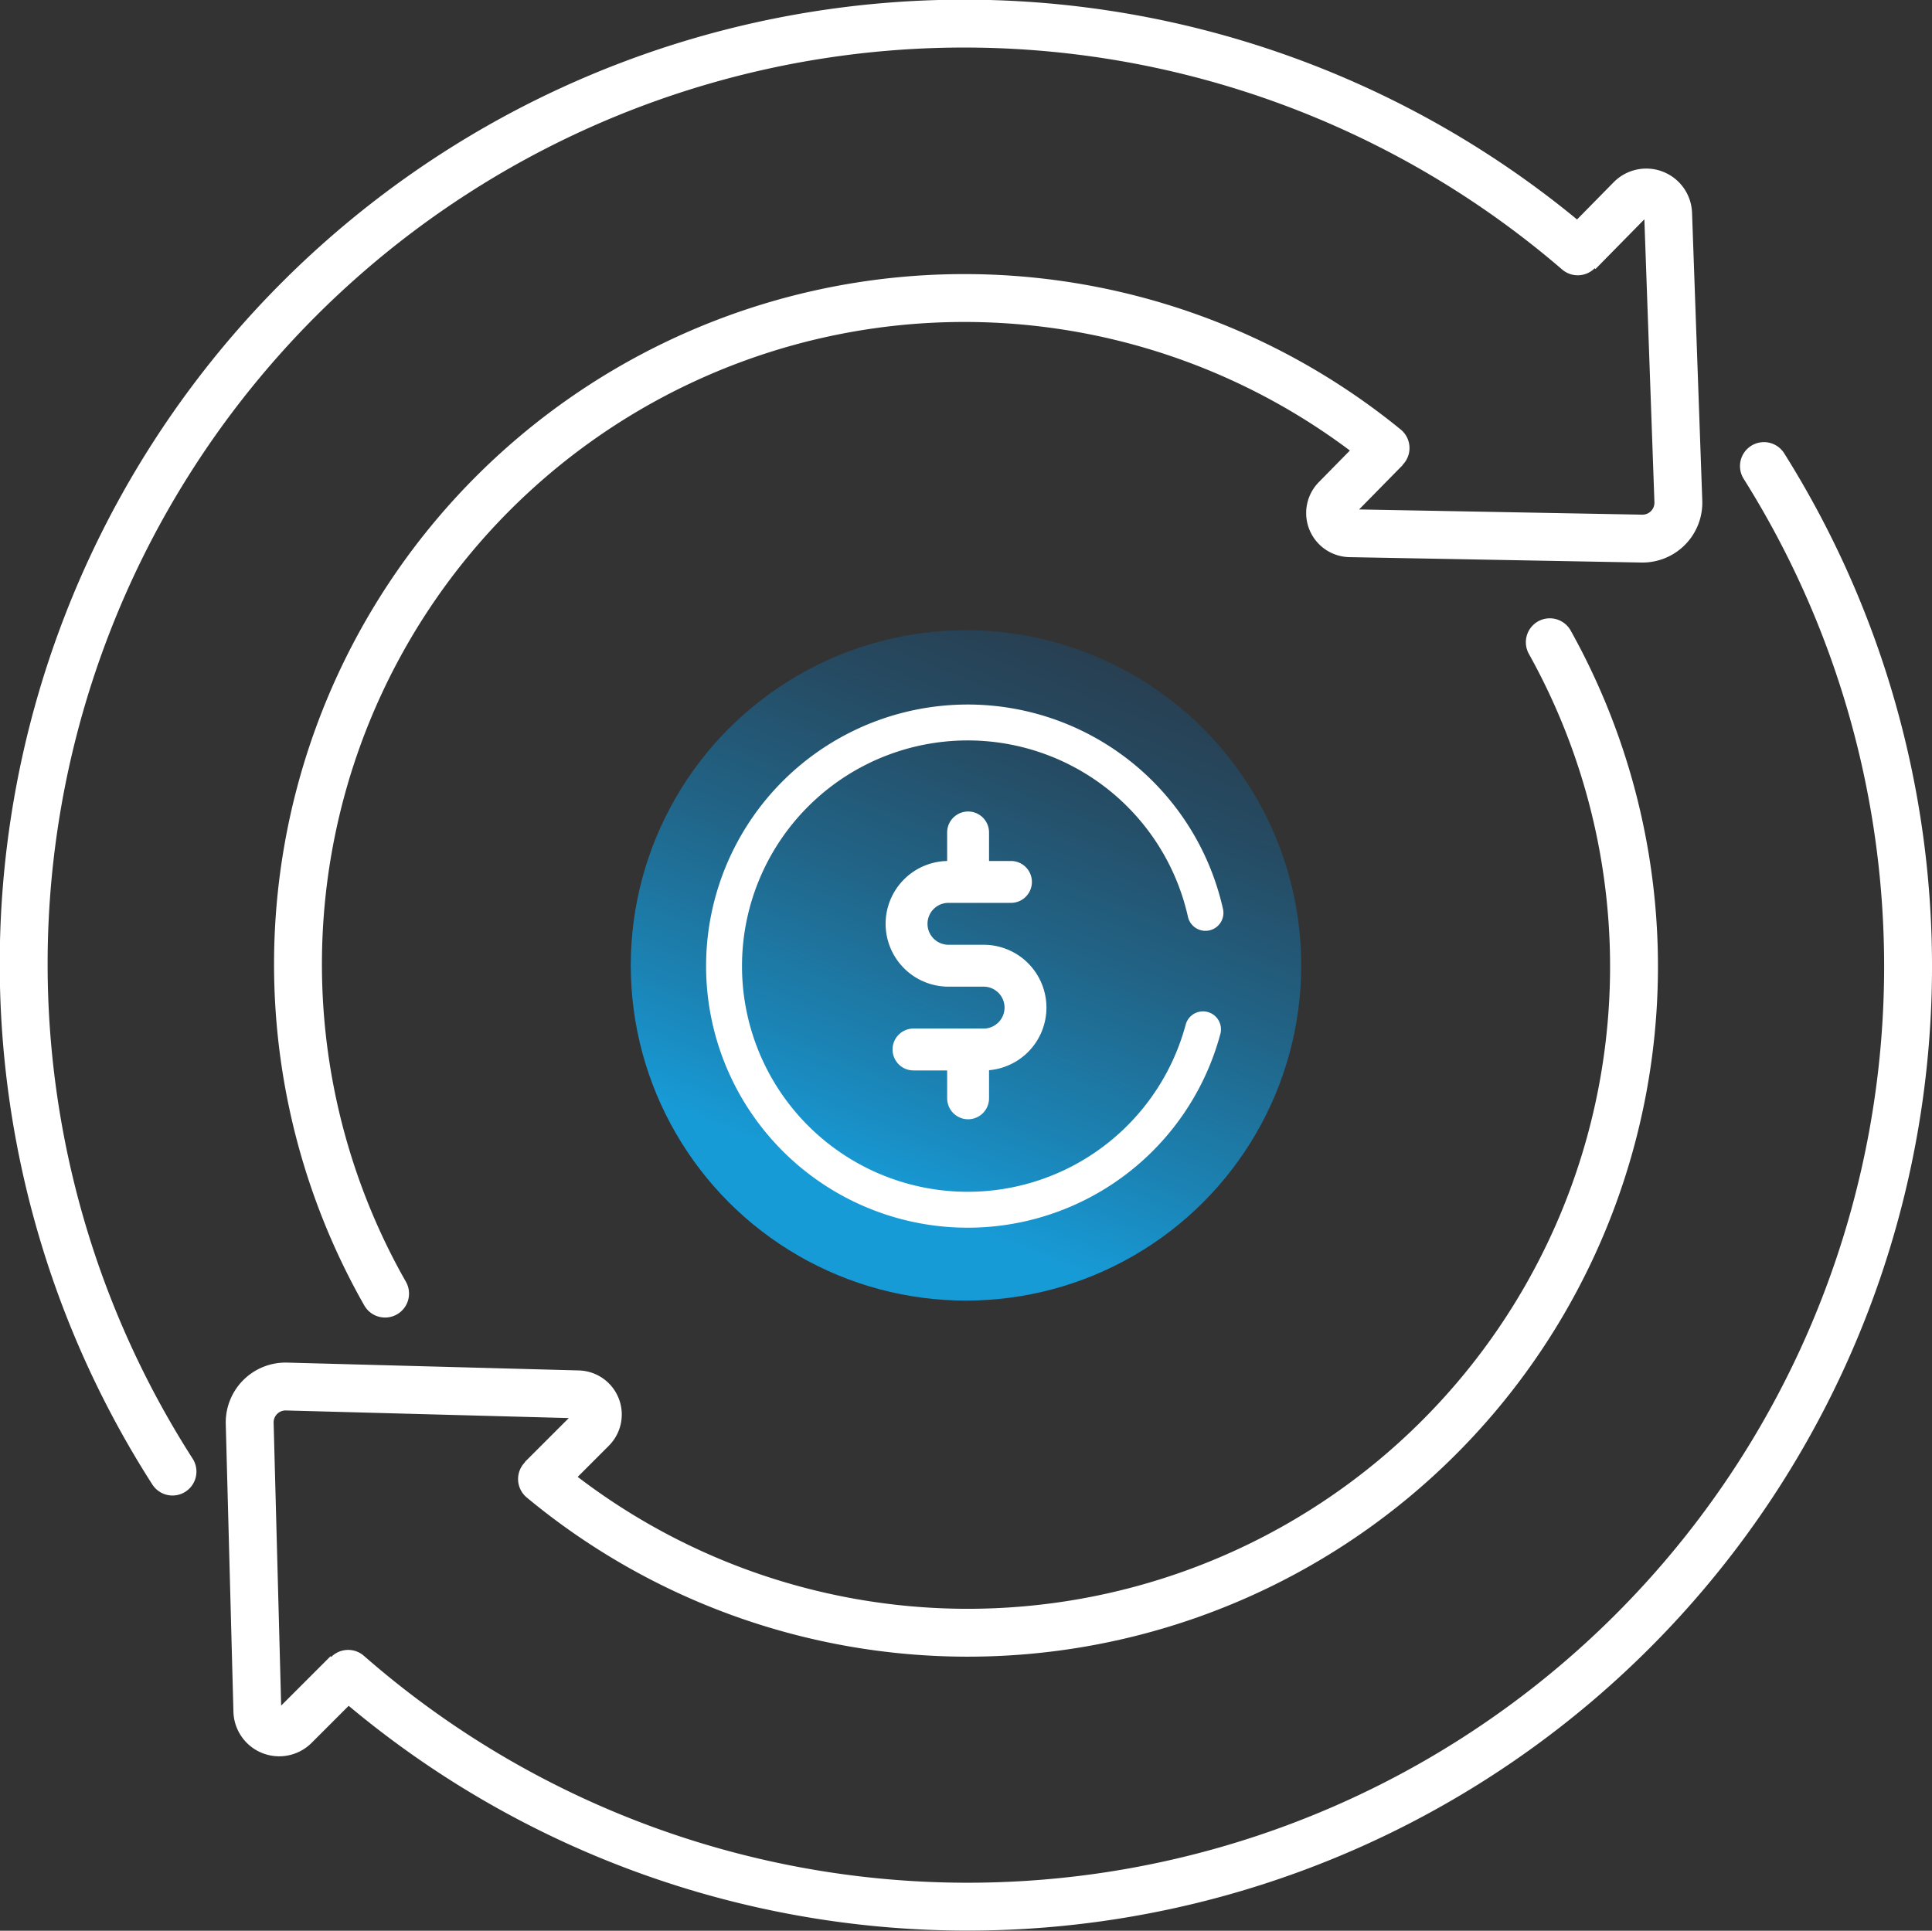
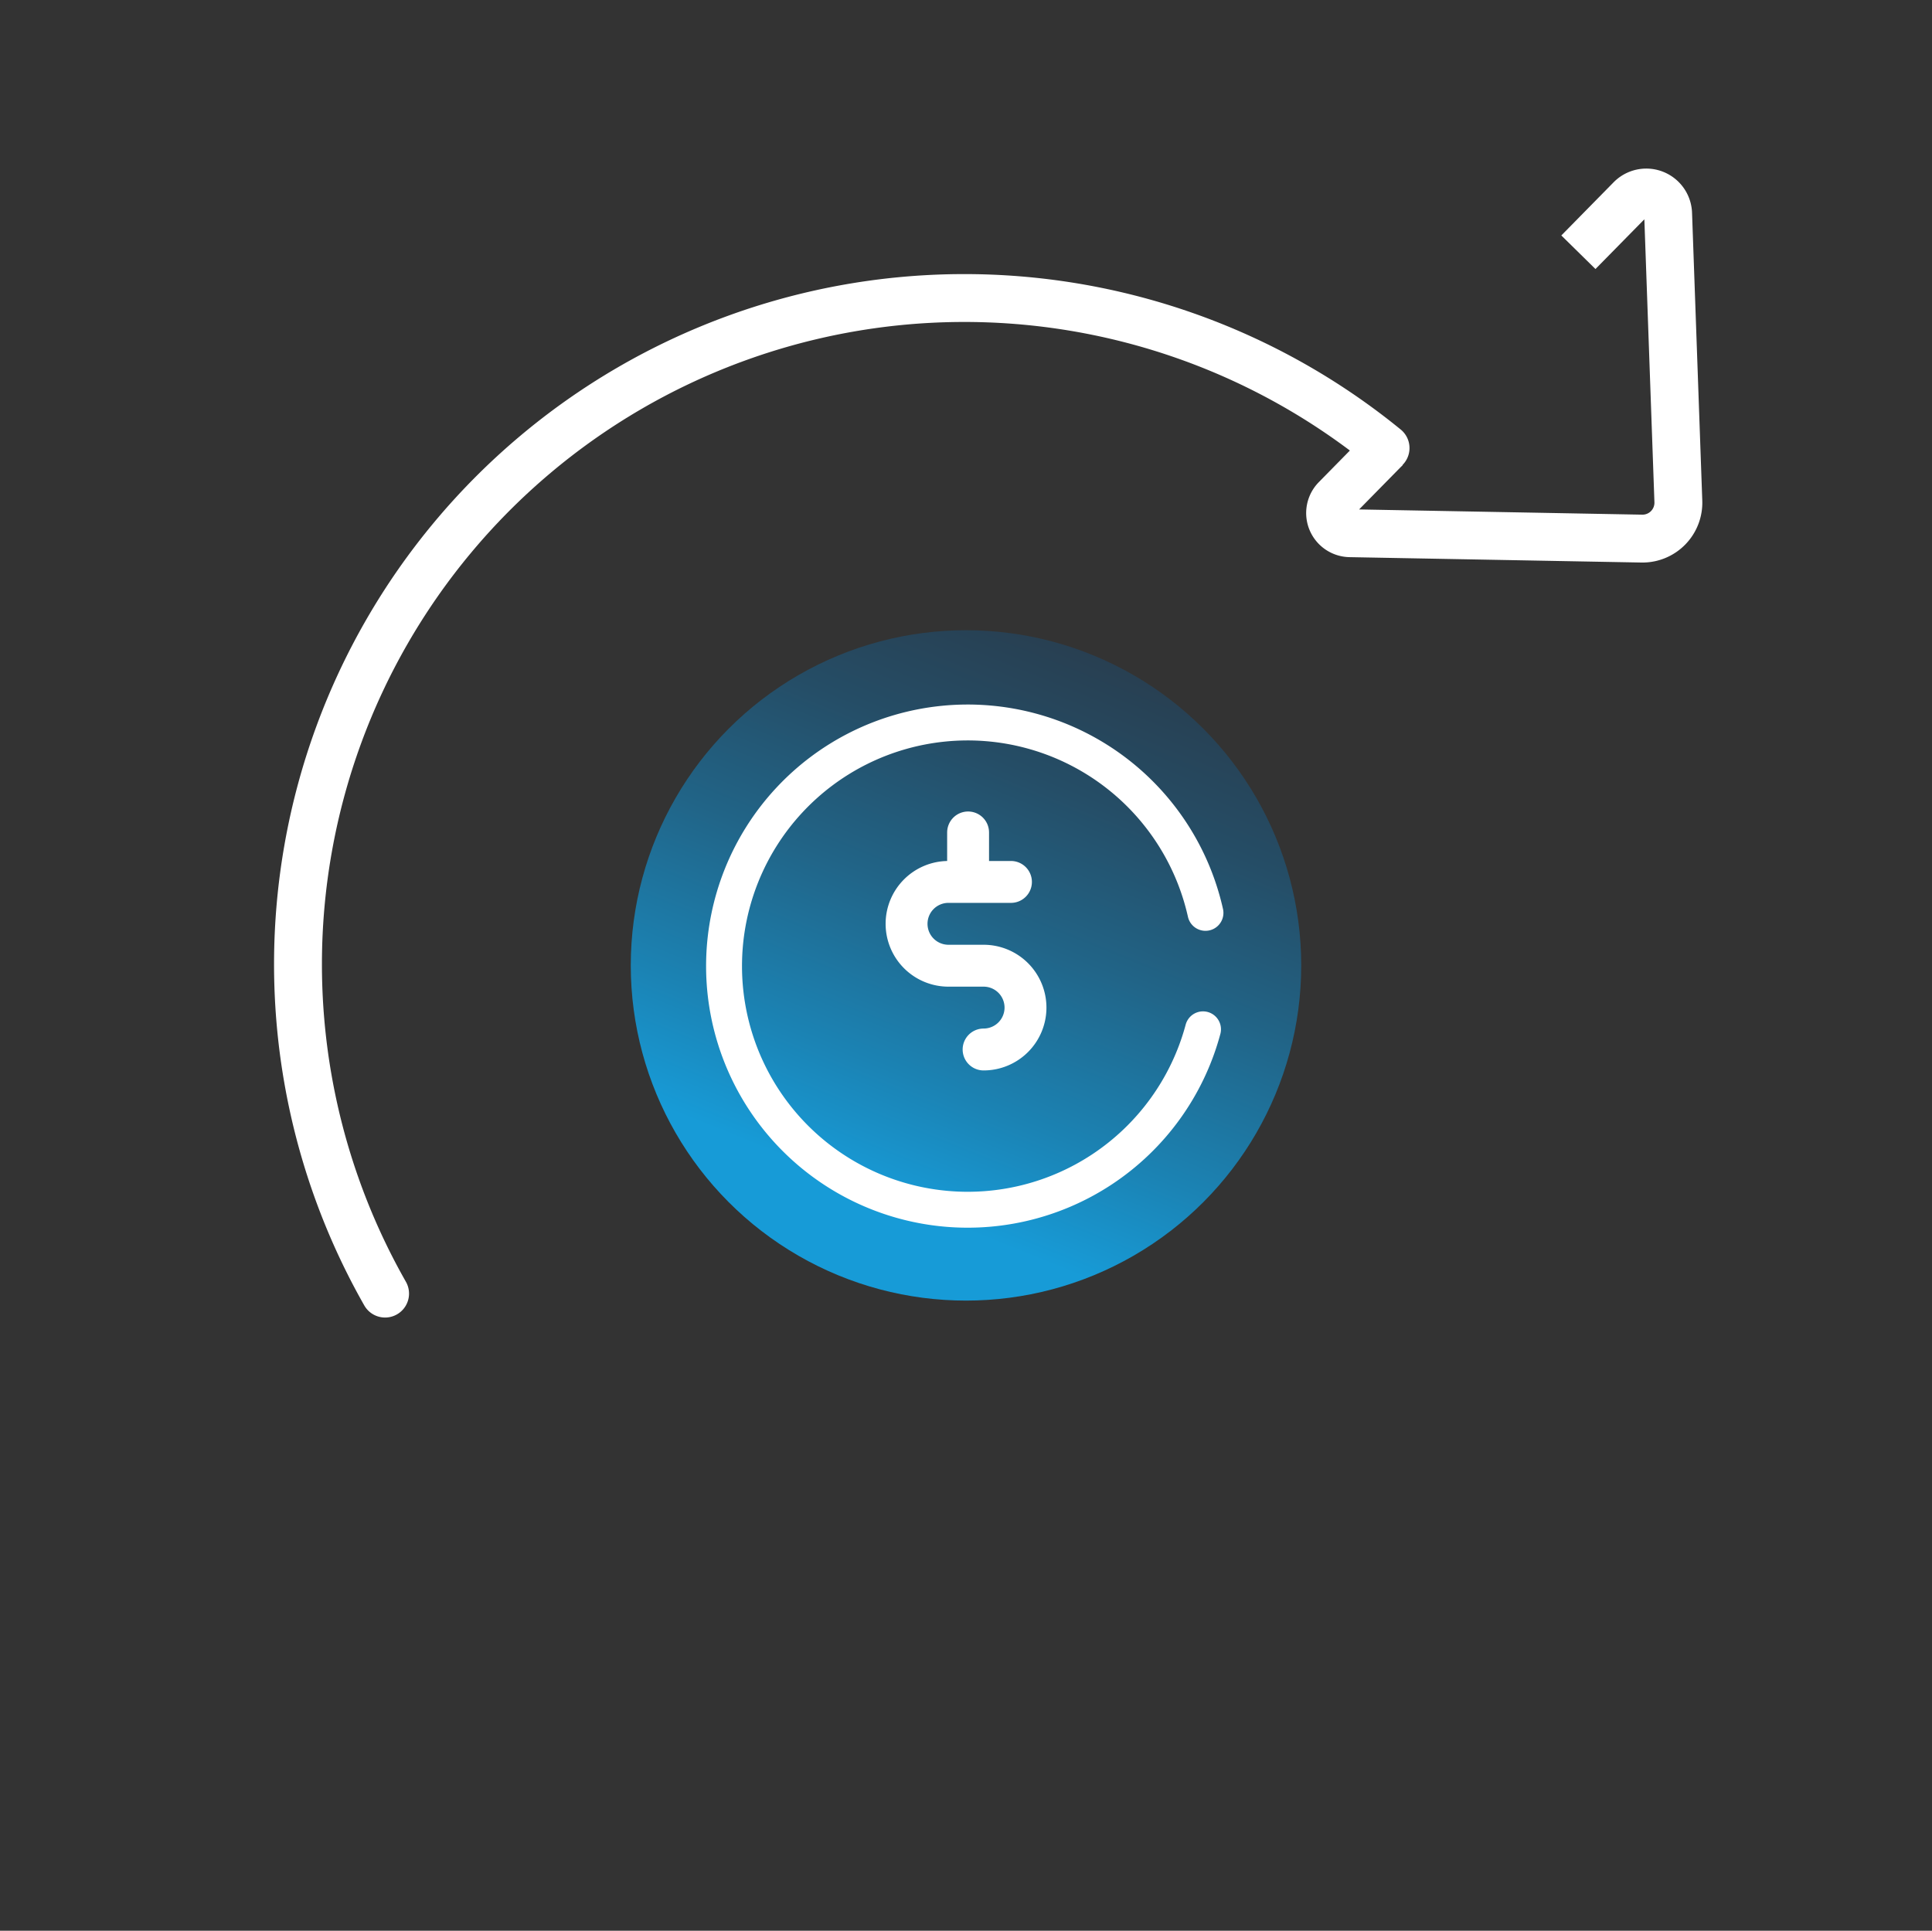
<svg xmlns="http://www.w3.org/2000/svg" viewBox="0 0 322.8 322.63">
  <rect x="0" y="0" width="322.8" height="322.63" fill="#333333" stroke="none" />
  <defs>
    <style>.cls-1{fill:url(#linear-gradient);}.cls-2,.cls-3,.cls-4,.cls-5{fill:none;stroke:#fff;}.cls-2,.cls-3,.cls-4{stroke-linecap:round;stroke-linejoin:round;}.cls-2{stroke-width:6px;}.cls-3{stroke-width:7px;}.cls-4,.cls-5{stroke-width:8px;}.cls-5{stroke-miterlimit:10;}</style>
    <linearGradient id="linear-gradient" x1="146.01" y1="199.4" x2="187.99" y2="95.51" gradientUnits="userSpaceOnUse">
      <stop offset="0" stop-color="#179bd7" />
      <stop offset="0.18" stop-color="#1b83b4" />
      <stop offset="0.44" stop-color="#216487" />
      <stop offset="0.67" stop-color="#254d66" />
      <stop offset="0.87" stop-color="#283f51" />
      <stop offset="1" stop-color="#293a4a" />
    </linearGradient>
  </defs>
  <title>cP18_iconAsset 30@1x</title>
  <g id="Layer_2" data-name="Layer 2">
    <g id="stroked">
      <circle class="cls-1" cx="161.4" cy="161.32" r="56.01" />
      <path class="cls-2" d="M201.41,152.54A40.71,40.71,0,1,0,201,172" />
-       <path class="cls-3" d="M168.91,147.37H158.47a7,7,0,0,0-7,7h0a7,7,0,0,0,7,7h5.87a7,7,0,0,1,7,7h0a7,7,0,0,1-7,7H152.63" />
+       <path class="cls-3" d="M168.91,147.37H158.47a7,7,0,0,0-7,7h0a7,7,0,0,0,7,7h5.87a7,7,0,0,1,7,7h0a7,7,0,0,1-7,7" />
      <line class="cls-3" x1="161.75" y1="146.53" x2="161.75" y2="139.1" />
-       <line class="cls-3" x1="161.75" y1="183.53" x2="161.75" y2="176.1" />
-       <path class="cls-4" d="M58.17,279.7A157.13,157.13,0,0,0,294.72,77.88" />
-       <path class="cls-4" d="M258.94,107.32A111.33,111.33,0,0,1,90.56,247.15" />
-       <path class="cls-5" d="M90.53,247.12l8.39-8.39A3.37,3.37,0,0,0,96.63,233l-48.74-1.31a6,6,0,0,0-6.17,6.17L43,285.93a3.65,3.65,0,0,0,6.23,2.48l8.82-8.82" />
-       <path class="cls-4" d="M263.61,42A157.13,157.13,0,0,0,28.82,245.9" />
      <path class="cls-4" d="M64.34,216.16A111.33,111.33,0,0,1,231.5,74.87" />
      <path class="cls-5" d="M231.52,74.9l-8.31,8.46a3.37,3.37,0,0,0,2.34,5.74L274.3,90a6,6,0,0,0,6.12-6.23l-1.71-48.08a3.65,3.65,0,0,0-6.25-2.43l-8.74,8.89" />
    </g>
  </g>
</svg>